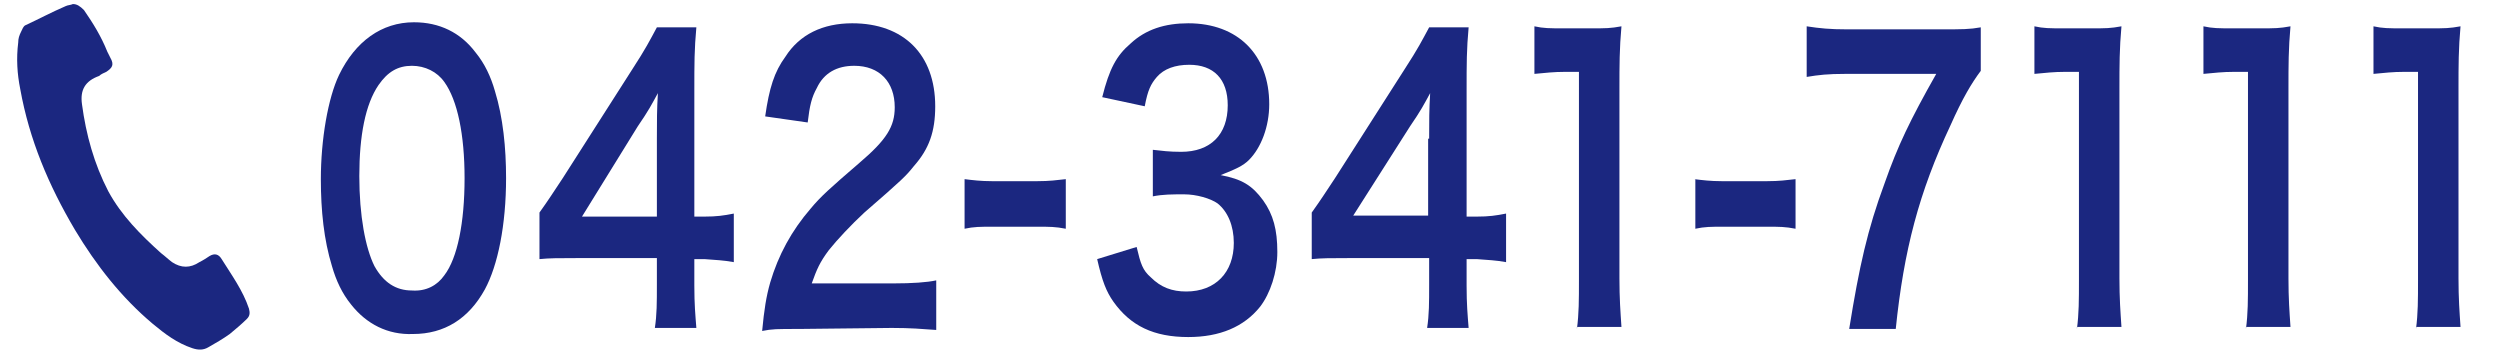
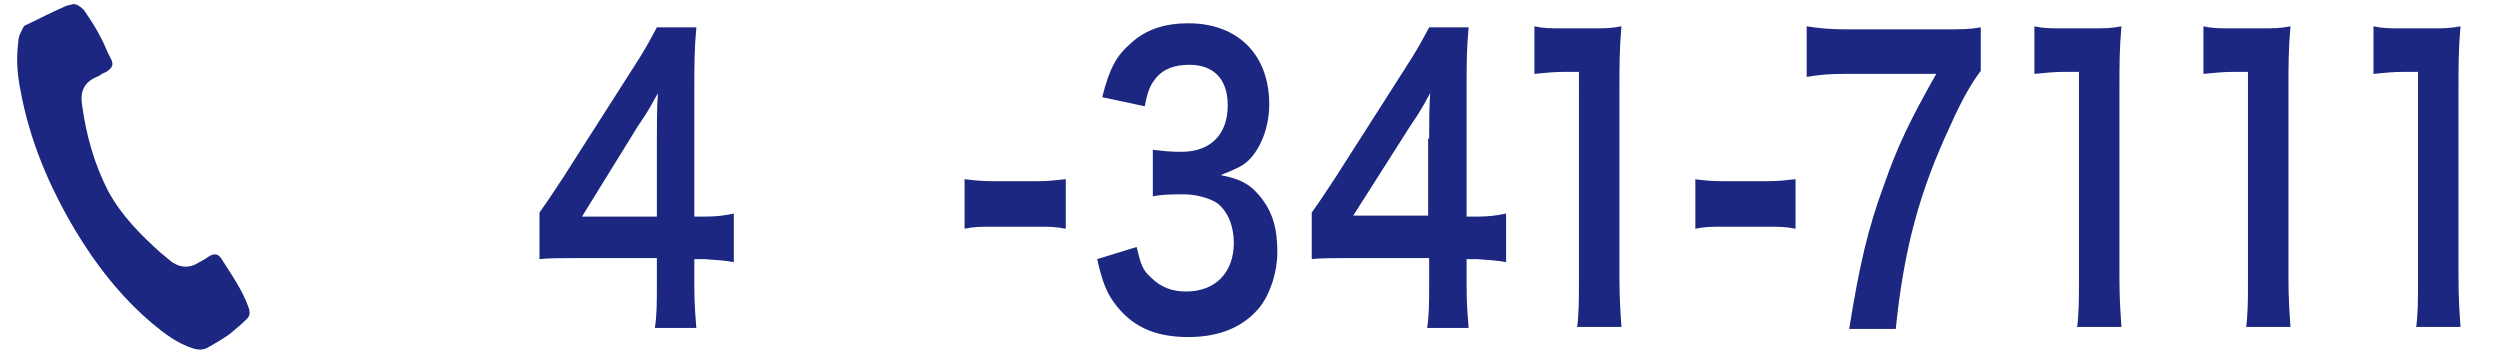
<svg xmlns="http://www.w3.org/2000/svg" version="1.1" id="レイヤー_4" x="0px" y="0px" viewBox="0 0 247 35" style="enable-background:new 0 0 247 35;" xml:space="preserve">
  <style type="text/css">
	.st0{fill:#1B2780;}
</style>
  <path class="st0" d="M19,34.4c-1.5-0.5-2.7-1.4-3.9-2.4c-3.1-2.6-5.6-5.8-7.7-9.3C4.8,18.3,2.9,13.8,2,8.8c-0.3-1.5-0.4-3-0.2-4.6  c0-0.4,0.1-0.7,0.3-1.1c0.1-0.2,0.2-0.5,0.4-0.6c1.3-0.6,2.6-1.3,4-1.9C6.7,0.5,7,0.5,7.2,0.4c0.4,0,0.7,0.2,1.1,0.6  c0.9,1.3,1.7,2.6,2.3,4.1c0.1,0.2,0.2,0.4,0.3,0.6c0.4,0.7,0.2,1-0.4,1.4C10.3,7.2,10,7.3,9.8,7.5C8.4,8,7.9,8.9,8.1,10.3  c0.4,3,1.2,5.9,2.6,8.6c1.3,2.4,3.2,4.3,5.2,6.1c0.4,0.3,0.7,0.6,1.1,0.9c0.9,0.6,1.8,0.6,2.7,0c0.4-0.2,0.7-0.4,1-0.6  c0.5-0.3,0.9-0.2,1.2,0.3c1,1.6,2.1,3.1,2.7,4.9c0.1,0.4,0.1,0.7-0.2,1c-0.5,0.5-1.1,1-1.7,1.5c-0.7,0.5-1.4,0.9-2.1,1.3  C20.1,34.6,19.6,34.6,19,34.4z" />
  <g>
-     <path class="st0" d="M34.7,30.1c-0.9-1.1-1.5-2.4-1.9-3.8c-0.8-2.6-1.1-5.5-1.1-8.6c0-3.9,0.7-8,1.8-10.3c1.6-3.3,4.2-5.2,7.4-5.2   c2.5,0,4.6,1,6.1,3c0.9,1.1,1.5,2.4,1.9,3.8c0.8,2.6,1.1,5.6,1.1,8.6c0,4.6-0.8,8.6-2.1,11c-1.6,2.9-4,4.4-7.1,4.4   C38.3,33.1,36.2,32,34.7,30.1z M43.9,27.2c1.3-1.7,2-5.2,2-9.6c0-4.3-0.7-7.7-2-9.5c-0.7-1-1.9-1.6-3.2-1.6c-1.4,0-2.4,0.6-3.3,1.9   c-1.3,1.9-1.9,5-1.9,9c0,3.9,0.6,7.1,1.5,8.9c0.9,1.6,2.1,2.4,3.7,2.4C42.1,28.8,43.2,28.2,43.9,27.2z" />
    <path class="st0" d="M72.5,25.9c-1.1-0.2-1.7-0.2-2.9-0.3h-1v2.6c0,1.9,0.1,2.9,0.2,4.2h-4.1c0.2-1.3,0.2-2.5,0.2-4.3v-2.6h-8   c-1.7,0-2.6,0-3.6,0.1V21c1-1.4,1.3-1.9,2.3-3.4l6.9-10.8c1.3-2,1.7-2.8,2.4-4.1h3.9c-0.2,2.2-0.2,3.5-0.2,6.3v12.4h1   c1.2,0,1.9-0.1,2.9-0.3V25.9z M64.9,13.7c0-1.7,0-2.9,0.1-4.5c-0.6,1.1-0.9,1.7-2,3.3l-5.5,8.9h7.4V13.7z" />
-     <path class="st0" d="M79,32.5c-2.3,0-2.7,0-3.7,0.2c0.2-2.1,0.4-3.4,0.8-4.8c0.8-2.7,2.1-5.1,4-7.3c1-1.2,1.9-2,4.8-4.5   c2.7-2.3,3.5-3.6,3.5-5.5c0-2.5-1.5-4.1-4-4.1c-1.7,0-3,0.7-3.7,2.2c-0.5,0.9-0.7,1.7-0.9,3.4l-4.2-0.6c0.4-2.8,0.9-4.4,2-5.9   c1.4-2.2,3.7-3.3,6.6-3.3c5.1,0,8.2,3.1,8.2,8.2c0,2.5-0.6,4.2-2.1,5.9c-0.8,1-1.1,1.3-4.9,4.6c-1.3,1.2-2.7,2.7-3.5,3.7   c-0.9,1.2-1.2,1.9-1.7,3.3h8.1c1.8,0,3.3-0.1,4.2-0.3v4.9c-1.4-0.1-2.5-0.2-4.4-0.2L79,32.5L79,32.5z" />
    <path class="st0" d="M95.3,17.7c0.8,0.1,1.6,0.2,2.7,0.2h4.5c1.2,0,1.9-0.1,2.8-0.2v4.9c-1-0.2-1.6-0.2-2.8-0.2H98   c-1.1,0-1.8,0-2.7,0.2V17.7z" />
    <path class="st0" d="M112.3,24.4c0.4,1.7,0.6,2.3,1.4,3c1,1,2.1,1.4,3.5,1.4c2.9,0,4.7-1.9,4.7-4.8c0-1.7-0.6-3.1-1.6-3.9   c-0.7-0.5-2.1-0.9-3.3-0.9s-2.1,0-3.1,0.2v-4.6c0.9,0.1,1.6,0.2,2.8,0.2c2.9,0,4.6-1.7,4.6-4.6c0-2.6-1.4-4-3.8-4   c-1.4,0-2.5,0.4-3.2,1.2c-0.6,0.7-0.9,1.3-1.2,2.9l-4.2-0.9c0.7-2.8,1.4-4.1,2.8-5.3c1.5-1.4,3.4-2,5.7-2c4.9,0,8,3.1,8,8   c0,2.2-0.8,4.3-2,5.5c-0.6,0.6-1.3,0.9-2.8,1.5c2.1,0.4,3.1,1,4.2,2.5c1,1.4,1.4,2.9,1.4,5.1c0,2-0.7,4.1-1.7,5.4c-1.6,2-4,3-7.1,3   c-3.4,0-5.7-1.1-7.4-3.5c-0.7-1-1.1-2-1.6-4.2L112.3,24.4z" />
    <path class="st0" d="M148.8,25.9c-1.1-0.2-1.7-0.2-2.9-0.3h-1v2.6c0,1.9,0.1,2.9,0.2,4.2H141c0.2-1.3,0.2-2.5,0.2-4.3v-2.6h-8   c-1.7,0-2.6,0-3.6,0.1V21c1-1.4,1.3-1.9,2.3-3.4l6.9-10.8c1.3-2,1.7-2.8,2.4-4.1h3.9c-0.2,2.2-0.2,3.5-0.2,6.3v12.4h1   c1.2,0,1.9-0.1,2.9-0.3L148.8,25.9L148.8,25.9z M141.2,13.7c0-1.7,0-2.9,0.1-4.5c-0.6,1.1-0.9,1.7-2,3.3l-5.6,8.8h7.4v-7.6H141.2z" />
    <path class="st0" d="M155.8,32.5c0.2-1.5,0.2-2.9,0.2-4.8V7.1h-1.4c-1.1,0-1.9,0.1-3,0.2V2.6c0.9,0.2,1.5,0.2,2.9,0.2h2.7   c1.5,0,1.9,0,3-0.2C160,4.8,160,6.5,160,8.7v18.8c0,2,0.1,3.3,0.2,4.8h-4.4V32.5z" />
    <path class="st0" d="M167.4,17.7c0.8,0.1,1.6,0.2,2.7,0.2h4.5c1.2,0,1.9-0.1,2.8-0.2v4.9c-1-0.2-1.6-0.2-2.8-0.2h-4.4   c-1.1,0-1.8,0-2.7,0.2v-4.9H167.4z" />
    <path class="st0" d="M195.7,7c-0.9,1.2-1.8,2.7-3,5.4c-3.1,6.6-4.6,12.3-5.4,20.1h-4.6c1-6.2,1.8-9.8,3.5-14.4   c1.3-3.7,2.5-6.2,5.1-10.8h-9c-1.7,0-2.6,0.1-3.8,0.3v-5c1.3,0.2,2.3,0.3,4,0.3h9.2c2.2,0,2.9,0,4-0.2V7z" />
    <path class="st0" d="M205.2,32.5c0.2-1.5,0.2-2.9,0.2-4.8V7.1H204c-1.1,0-1.9,0.1-3,0.2V2.6c0.9,0.2,1.5,0.2,2.9,0.2h2.7   c1.5,0,1.9,0,3-0.2c-0.2,2.2-0.2,3.9-0.2,6.1v18.8c0,2,0.1,3.3,0.2,4.8h-4.4V32.5z" />
    <path class="st0" d="M221.9,32.5c0.2-1.5,0.2-2.9,0.2-4.8V7.1h-1.4c-1.1,0-1.9,0.1-3,0.2V2.6c0.9,0.2,1.5,0.2,2.9,0.2h2.7   c1.5,0,1.9,0,3-0.2c-0.2,2.2-0.2,3.9-0.2,6.1v18.8c0,2,0.1,3.3,0.2,4.8h-4.4V32.5z" />
    <path class="st0" d="M238.7,32.5c0.2-1.5,0.2-2.9,0.2-4.8V7.1h-1.4c-1.1,0-1.9,0.1-3,0.2V2.6c0.9,0.2,1.5,0.2,2.9,0.2h2.7   c1.5,0,1.9,0,3-0.2c-0.2,2.2-0.2,3.9-0.2,6.1v18.8c0,2,0.1,3.3,0.2,4.8h-4.4V32.5z" />
  </g>
</svg>